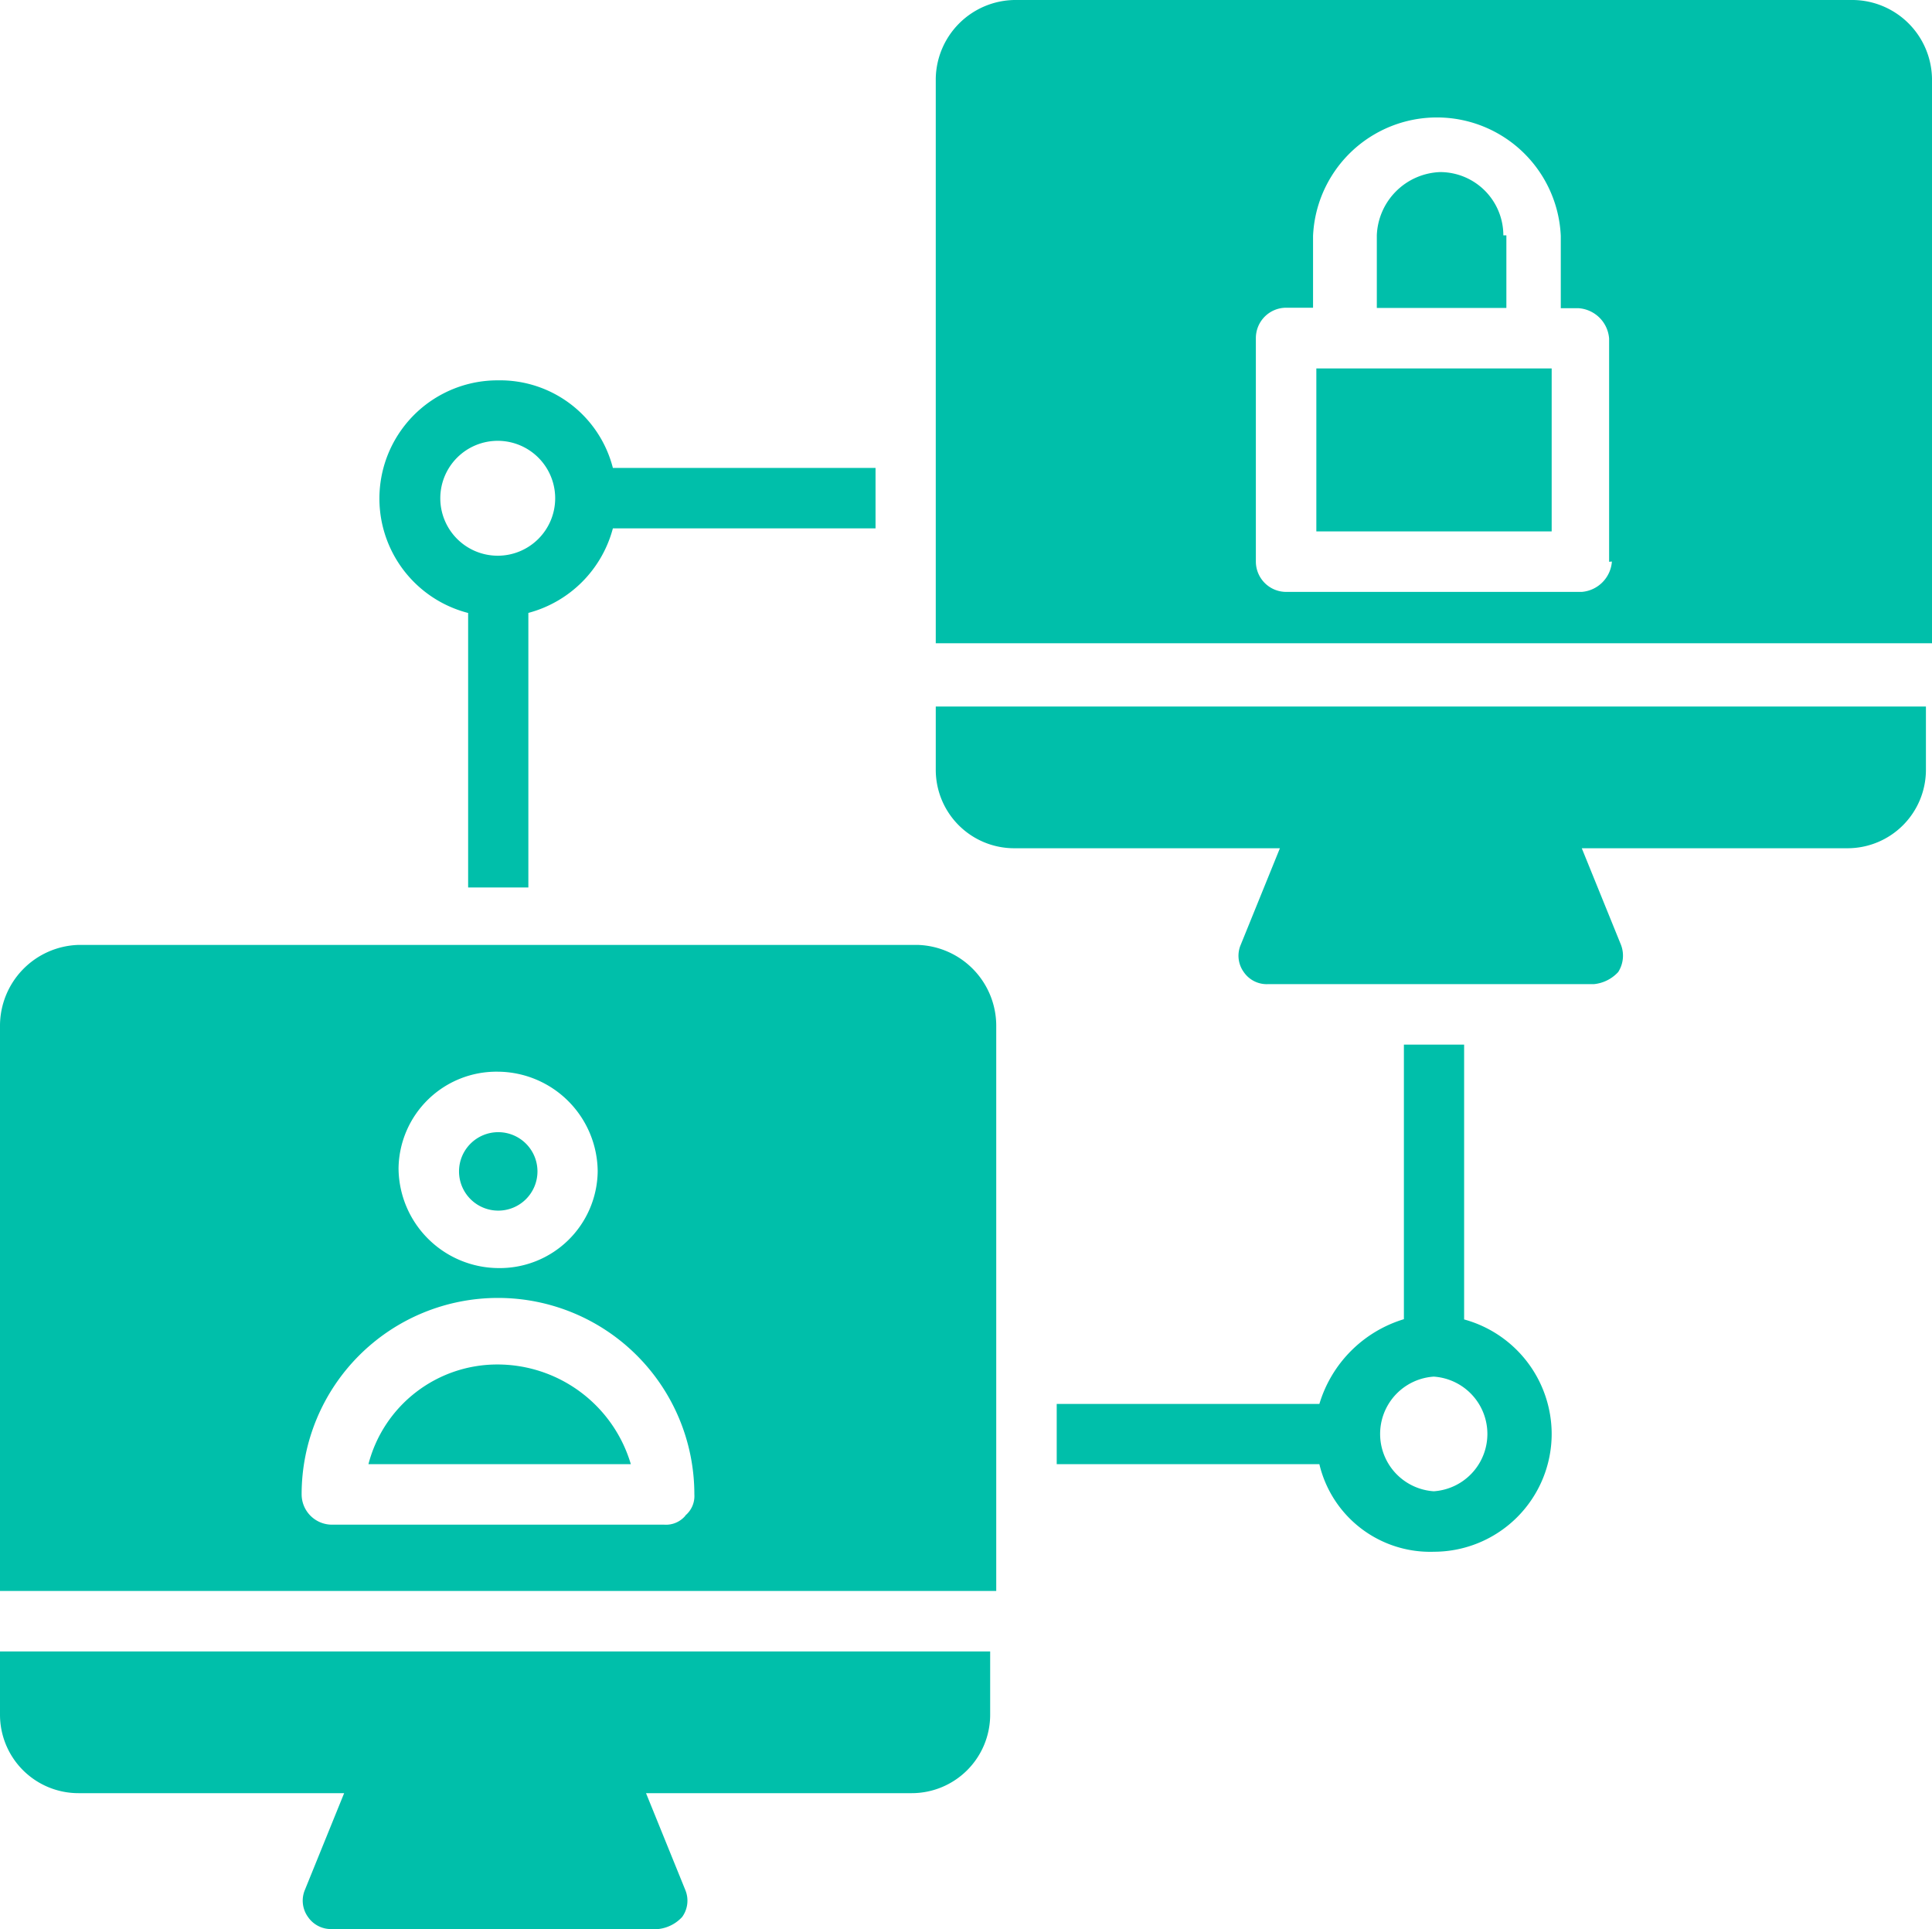
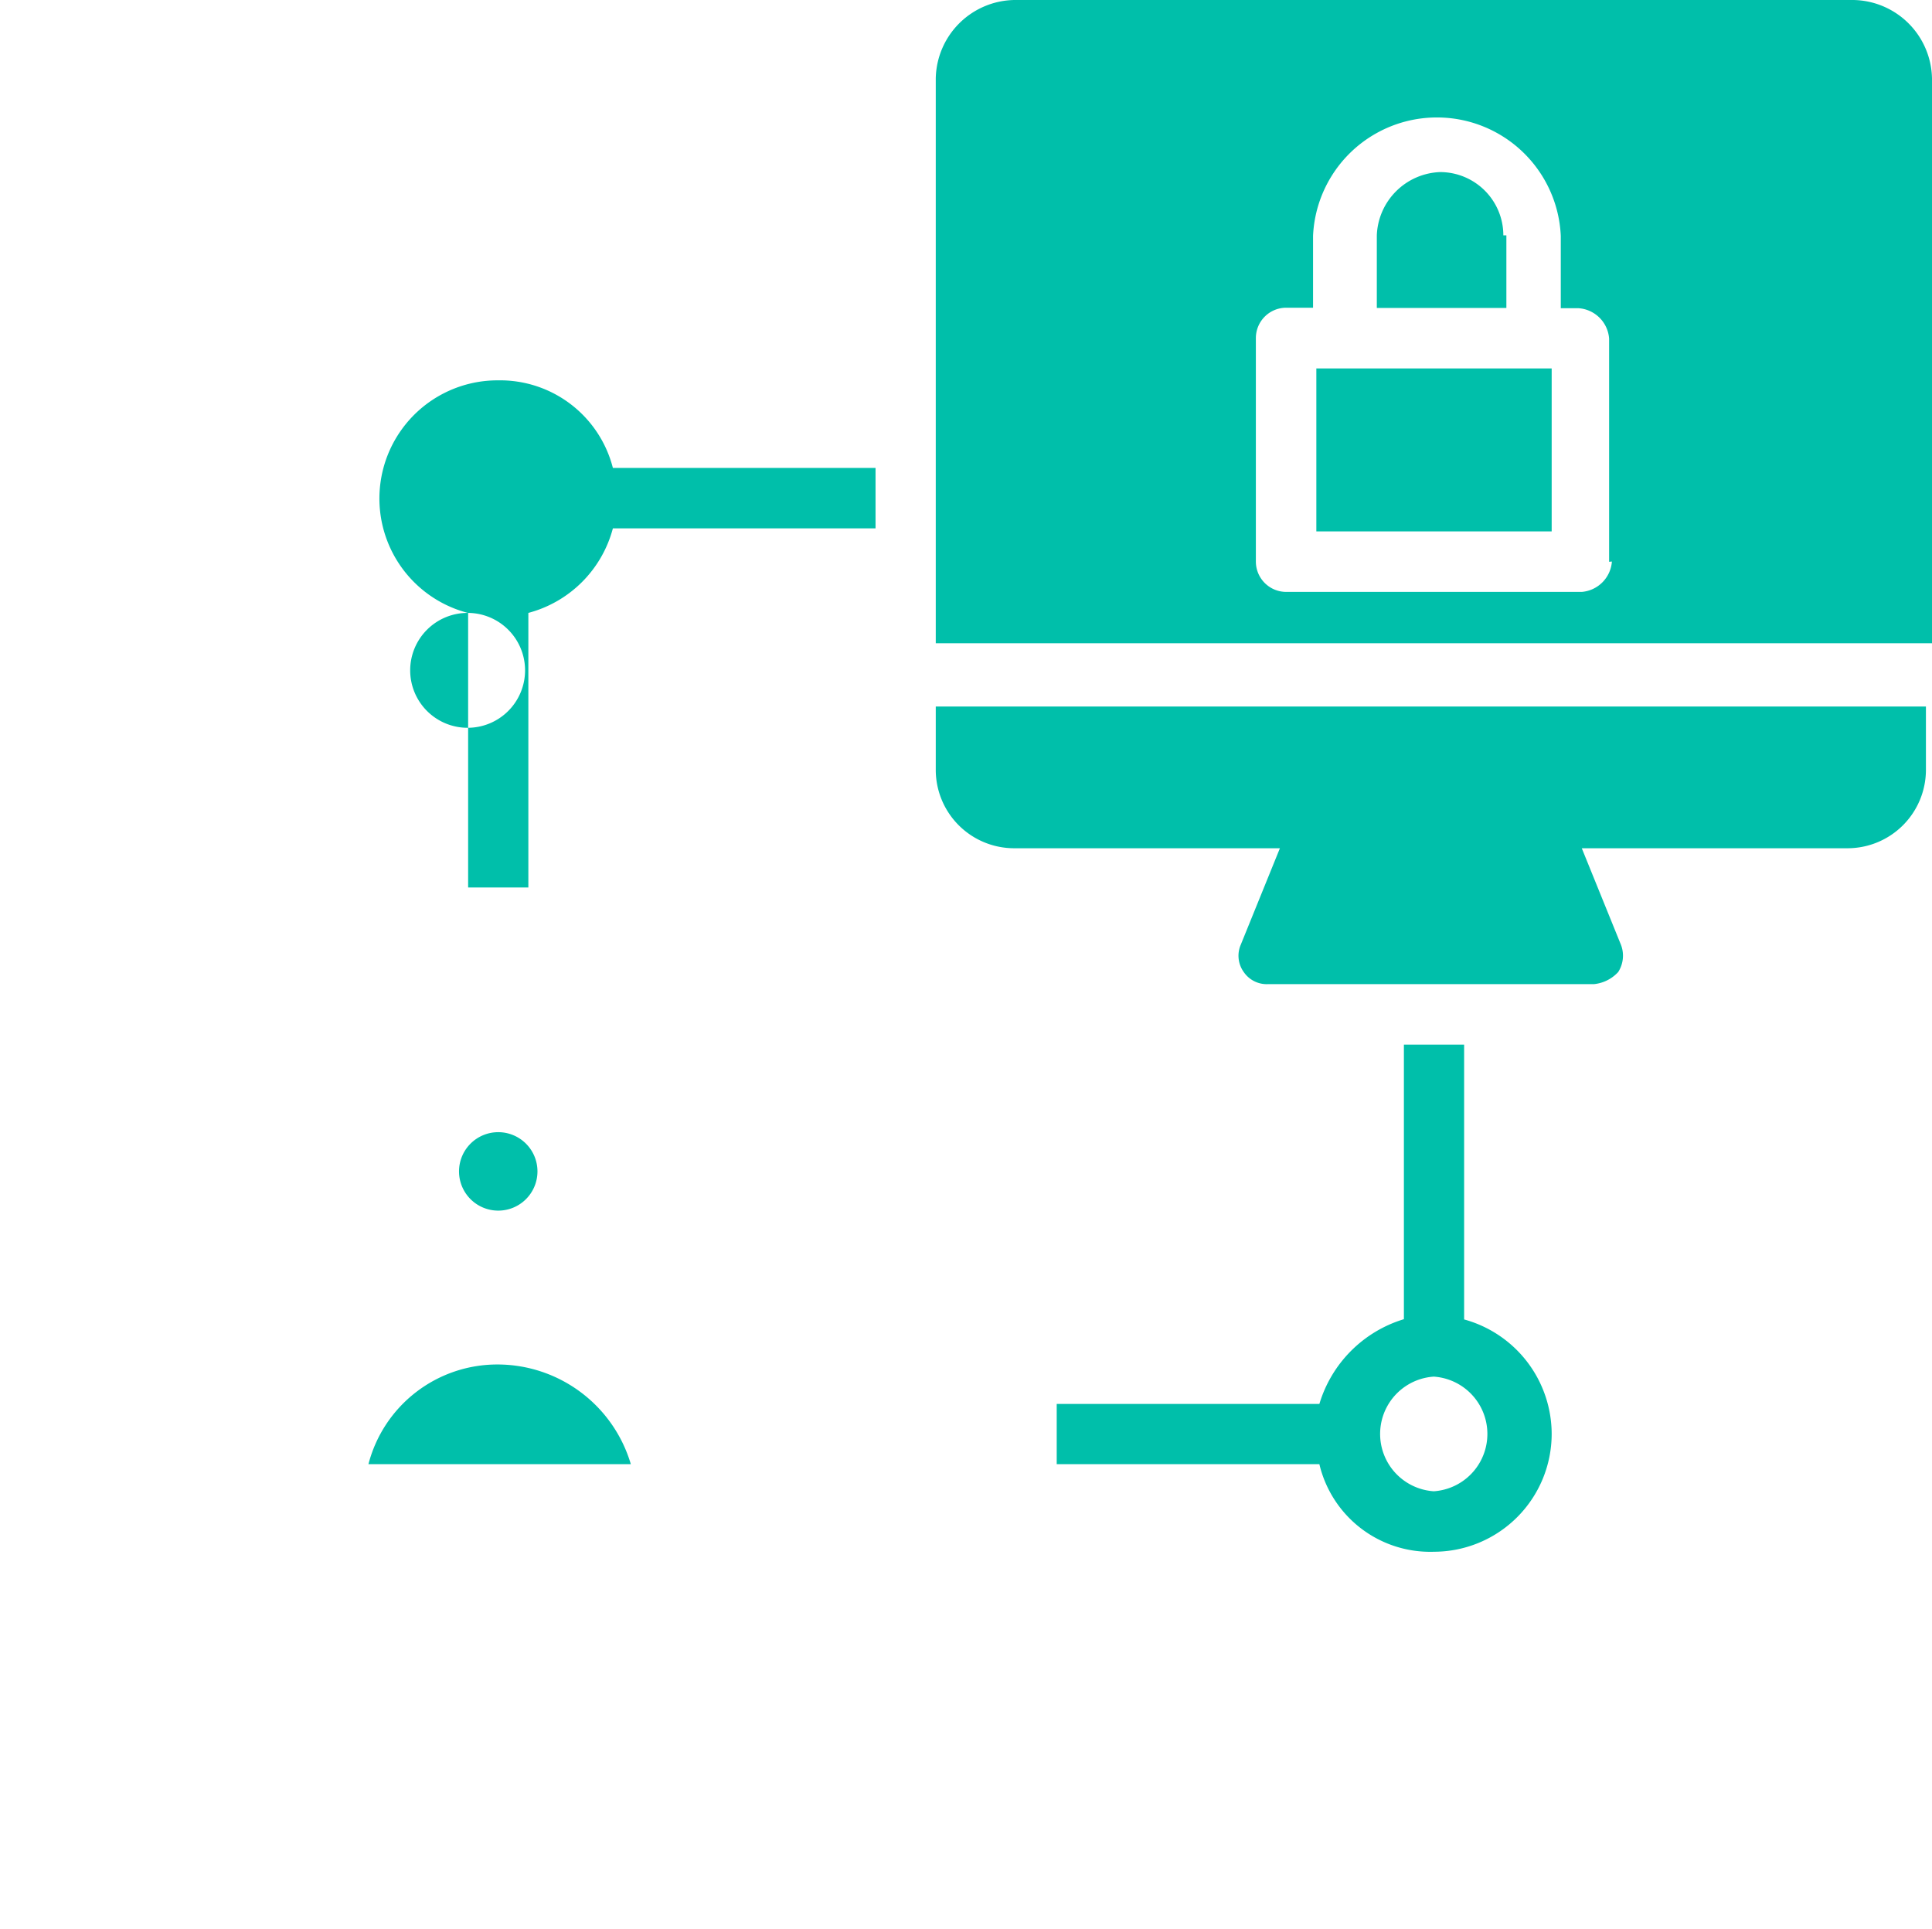
<svg xmlns="http://www.w3.org/2000/svg" width="76.35" height="76.23" viewBox="0 0 76.35 76.23">
  <g fill="#00bfaa">
-     <path d="M18.5 24.22v10.85h2.38V24.22a4.7 4.7 0 0 0 3.34-3.34H34.6v-2.39H24.22a4.6 4.6 0 0 0-4.53-3.46 4.67 4.67 0 0 0-1.2 9.19m1.19-6.8a2.27 2.27 0 0 1 2.26 2.27 2.27 2.27 0 1 1-2.26-2.27M57.86 52.13V41.28h-2.38v10.85a5 5 0 0 0-3.34 3.35H41.76v2.38h10.38a4.5 4.5 0 0 0 4.53 3.46 4.66 4.66 0 0 0 4.65-4.65 4.7 4.7 0 0 0-3.46-4.53Zm-1.2 6.8a2.27 2.27 0 0 1 0-4.53 2.27 2.27 0 0 1 0 4.53M52.02 21h9.3v-6.44h-9.3ZM59.41 9.3a2.5 2.5 0 0 0-2.5-2.5 2.6 2.6 0 0 0-2.5 2.5v2.87h5.12V9.3Z" />
+     <path d="M18.5 24.22v10.85h2.38V24.22a4.7 4.7 0 0 0 3.34-3.34H34.6v-2.39H24.22a4.6 4.6 0 0 0-4.53-3.46 4.67 4.67 0 0 0-1.2 9.19a2.27 2.27 0 0 1 2.26 2.27 2.27 2.27 0 1 1-2.26-2.27M57.86 52.13V41.28h-2.38v10.85a5 5 0 0 0-3.34 3.35H41.76v2.38h10.38a4.5 4.5 0 0 0 4.53 3.46 4.66 4.66 0 0 0 4.65-4.65 4.7 4.7 0 0 0-3.46-4.53Zm-1.2 6.8a2.27 2.27 0 0 1 0-4.53 2.27 2.27 0 0 1 0 4.53M52.02 21h9.3v-6.44h-9.3ZM59.41 9.3a2.5 2.5 0 0 0-2.5-2.5 2.6 2.6 0 0 0-2.5 2.5v2.87h5.12V9.3Z" />
    <path d="M73.25 0H40.08a3.16 3.16 0 0 0-3.1 3.1v22.32h39.37V3.1a3.16 3.16 0 0 0-3.1-3.1ZM63.7 22.19a1.3 1.3 0 0 1-1.19 1.2h-11.7a1.2 1.2 0 0 1-1.18-1.2v-8.83a1.2 1.2 0 0 1 1.19-1.2h1.07V9.32a4.9 4.9 0 0 1 9.79 0v2.86h.71a1.3 1.3 0 0 1 1.2 1.2v8.82ZM36.98 30.42a3.1 3.1 0 0 0 3.1 3.1h10.5l-1.55 3.82a1.1 1.1 0 0 0 .12 1.07 1.1 1.1 0 0 0 .96.48h12.88a1.5 1.5 0 0 0 .96-.48 1.2 1.2 0 0 0 .11-1.07l-1.55-3.82h10.5a3.1 3.1 0 0 0 3.1-3.1v-2.5H36.98ZM21.24 46.29a1.55 1.55 0 1 1-1.56-1.55 1.55 1.55 0 0 1 1.56 1.55M19.69 53.92a5.26 5.26 0 0 0-5.13 3.94h10.37a5.5 5.5 0 0 0-5.24-3.94" />
-     <path d="M36.27 37.34H3.1A3.2 3.2 0 0 0 0 40.56v22.31h39.37v-22.3a3.2 3.2 0 0 0-3.1-3.23Zm-16.58 5.01a3.97 3.97 0 0 1 3.93 3.94 3.87 3.87 0 0 1-3.93 3.82 3.97 3.97 0 0 1-3.94-3.94 3.87 3.87 0 0 1 3.94-3.82m7.4 17.54a1 1 0 0 1-.84.36H13.12a1.2 1.2 0 0 1-1.2-1.2 7.76 7.76 0 0 1 15.52 0 1 1 0 0 1-.36.84ZM0 67.76a3.1 3.1 0 0 0 3.1 3.1h10.5l-1.55 3.82a1.1 1.1 0 0 0 .12 1.07 1.1 1.1 0 0 0 .95.48h12.89a1.5 1.5 0 0 0 .95-.48 1.1 1.1 0 0 0 .12-1.07l-1.55-3.82h10.5a3.1 3.1 0 0 0 3.1-3.1v-2.5H0Z" />
  </g>
</svg>